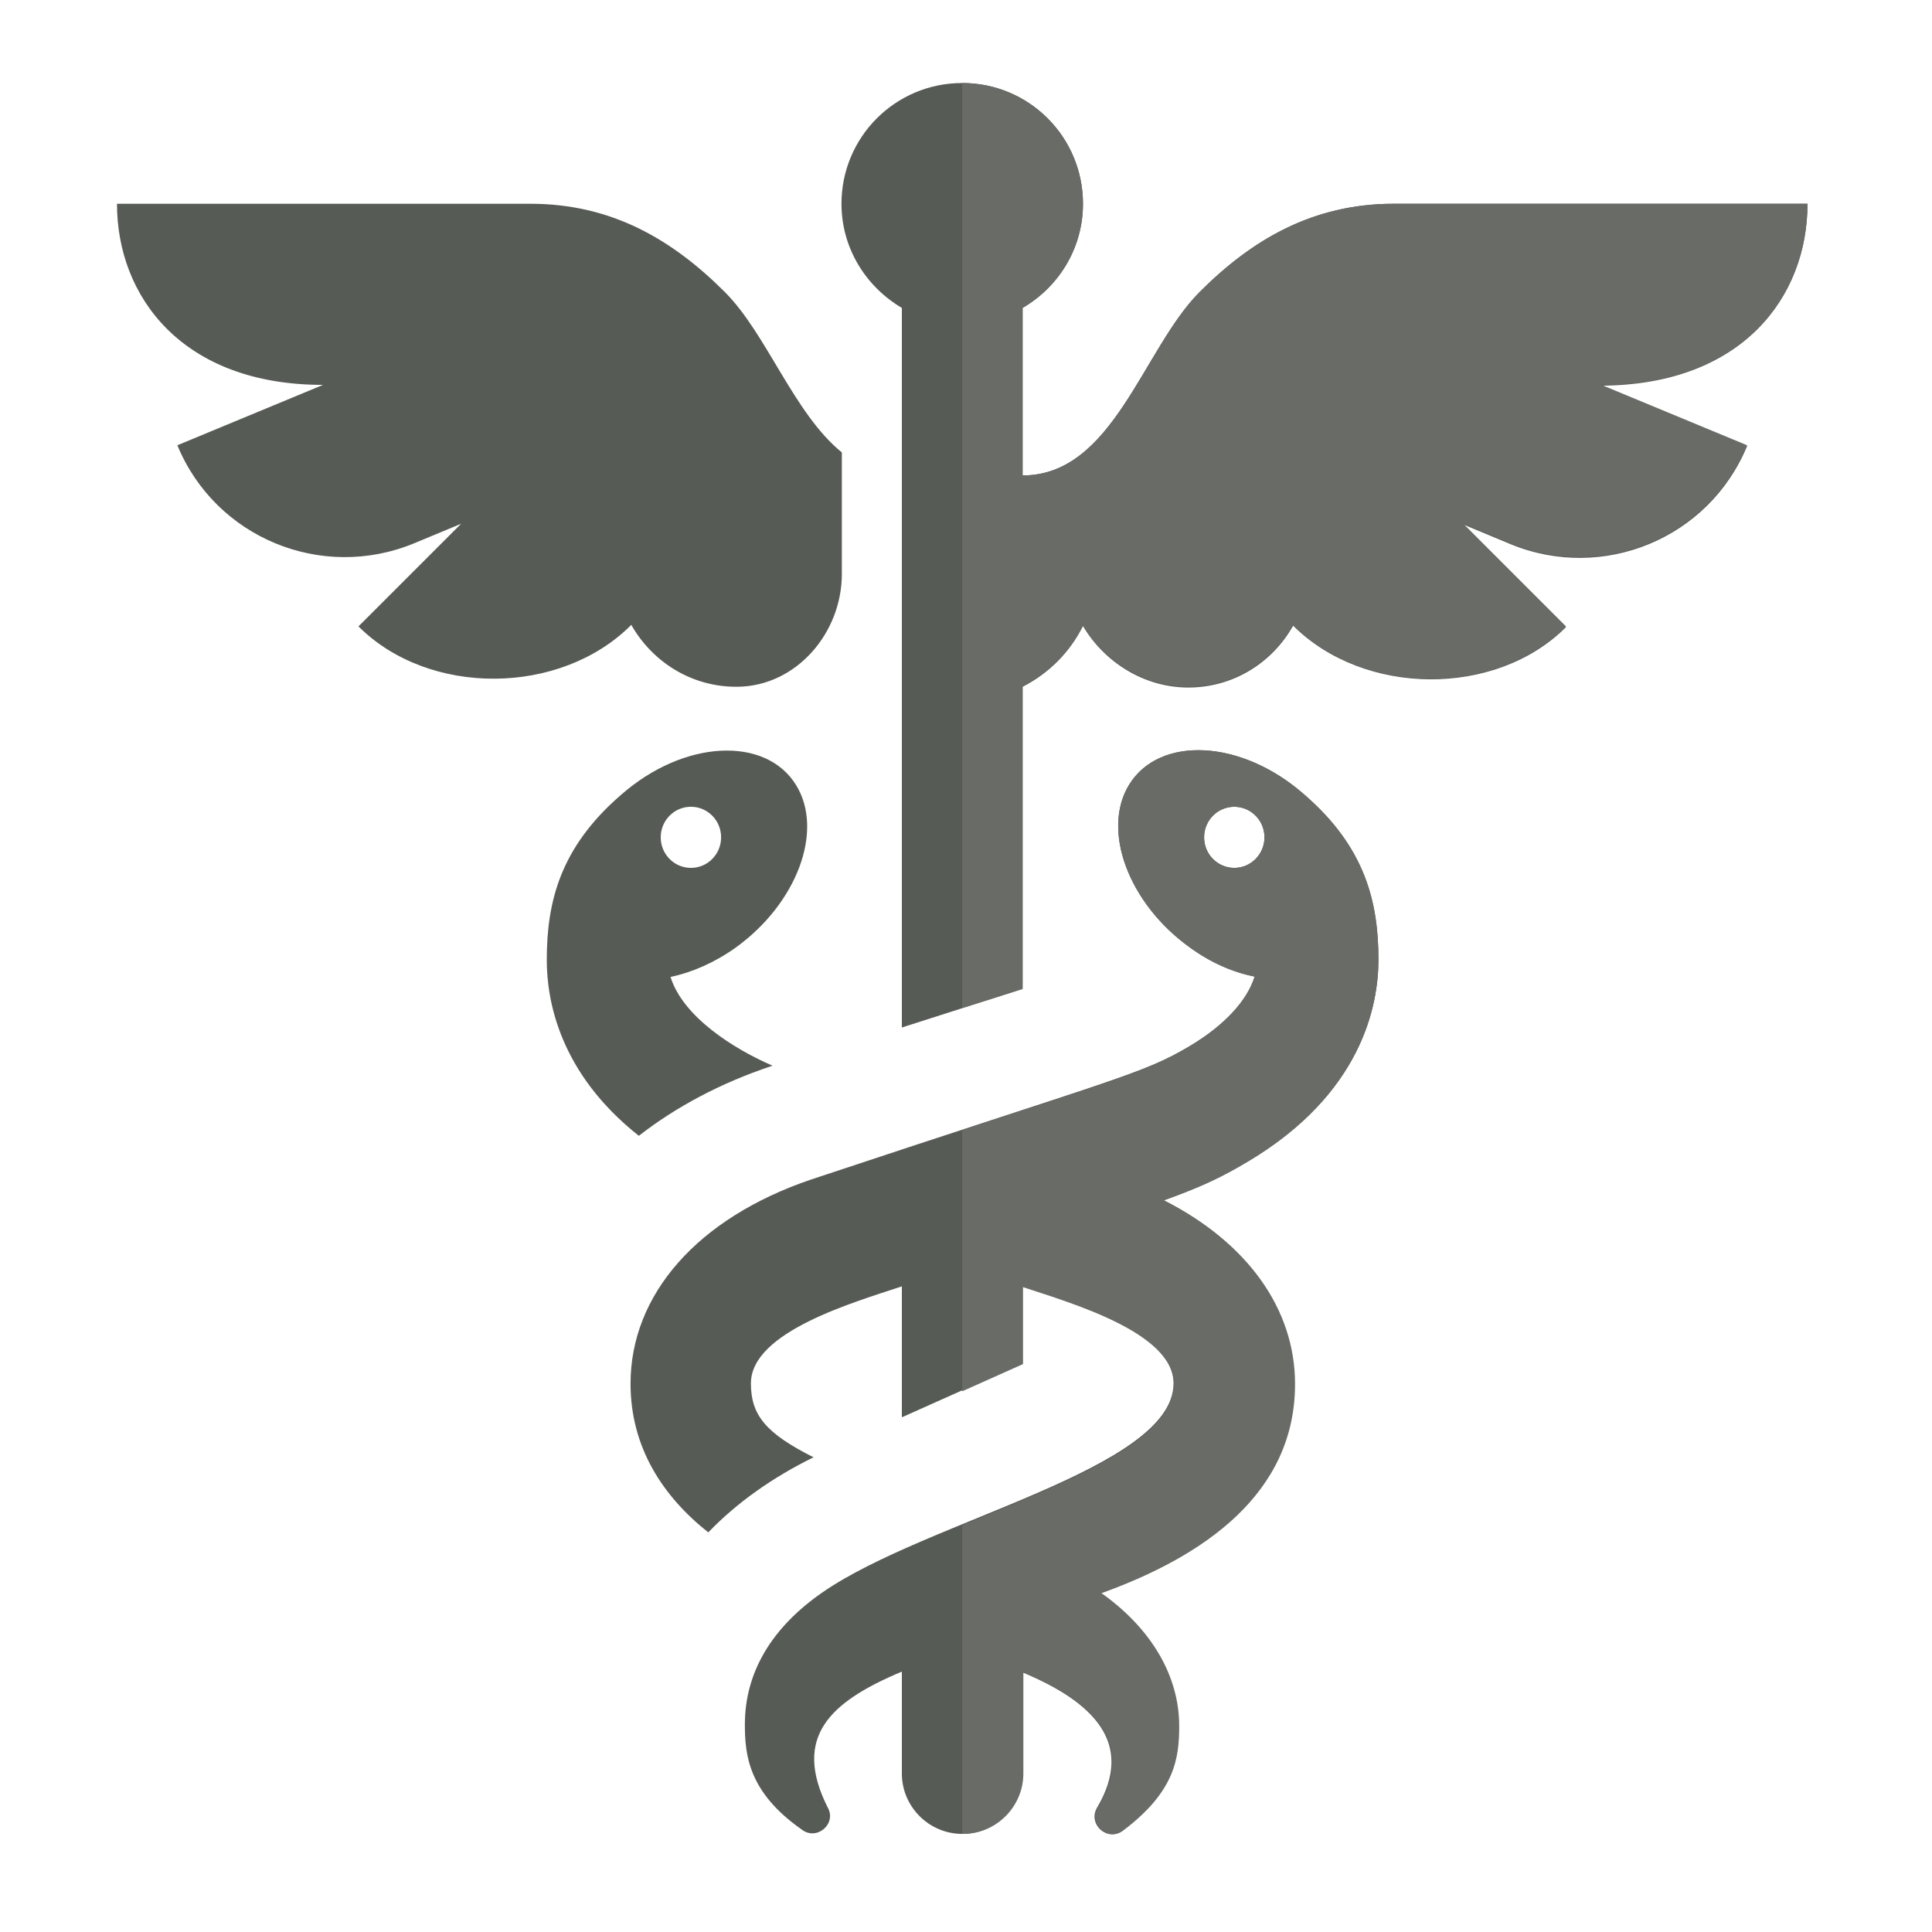
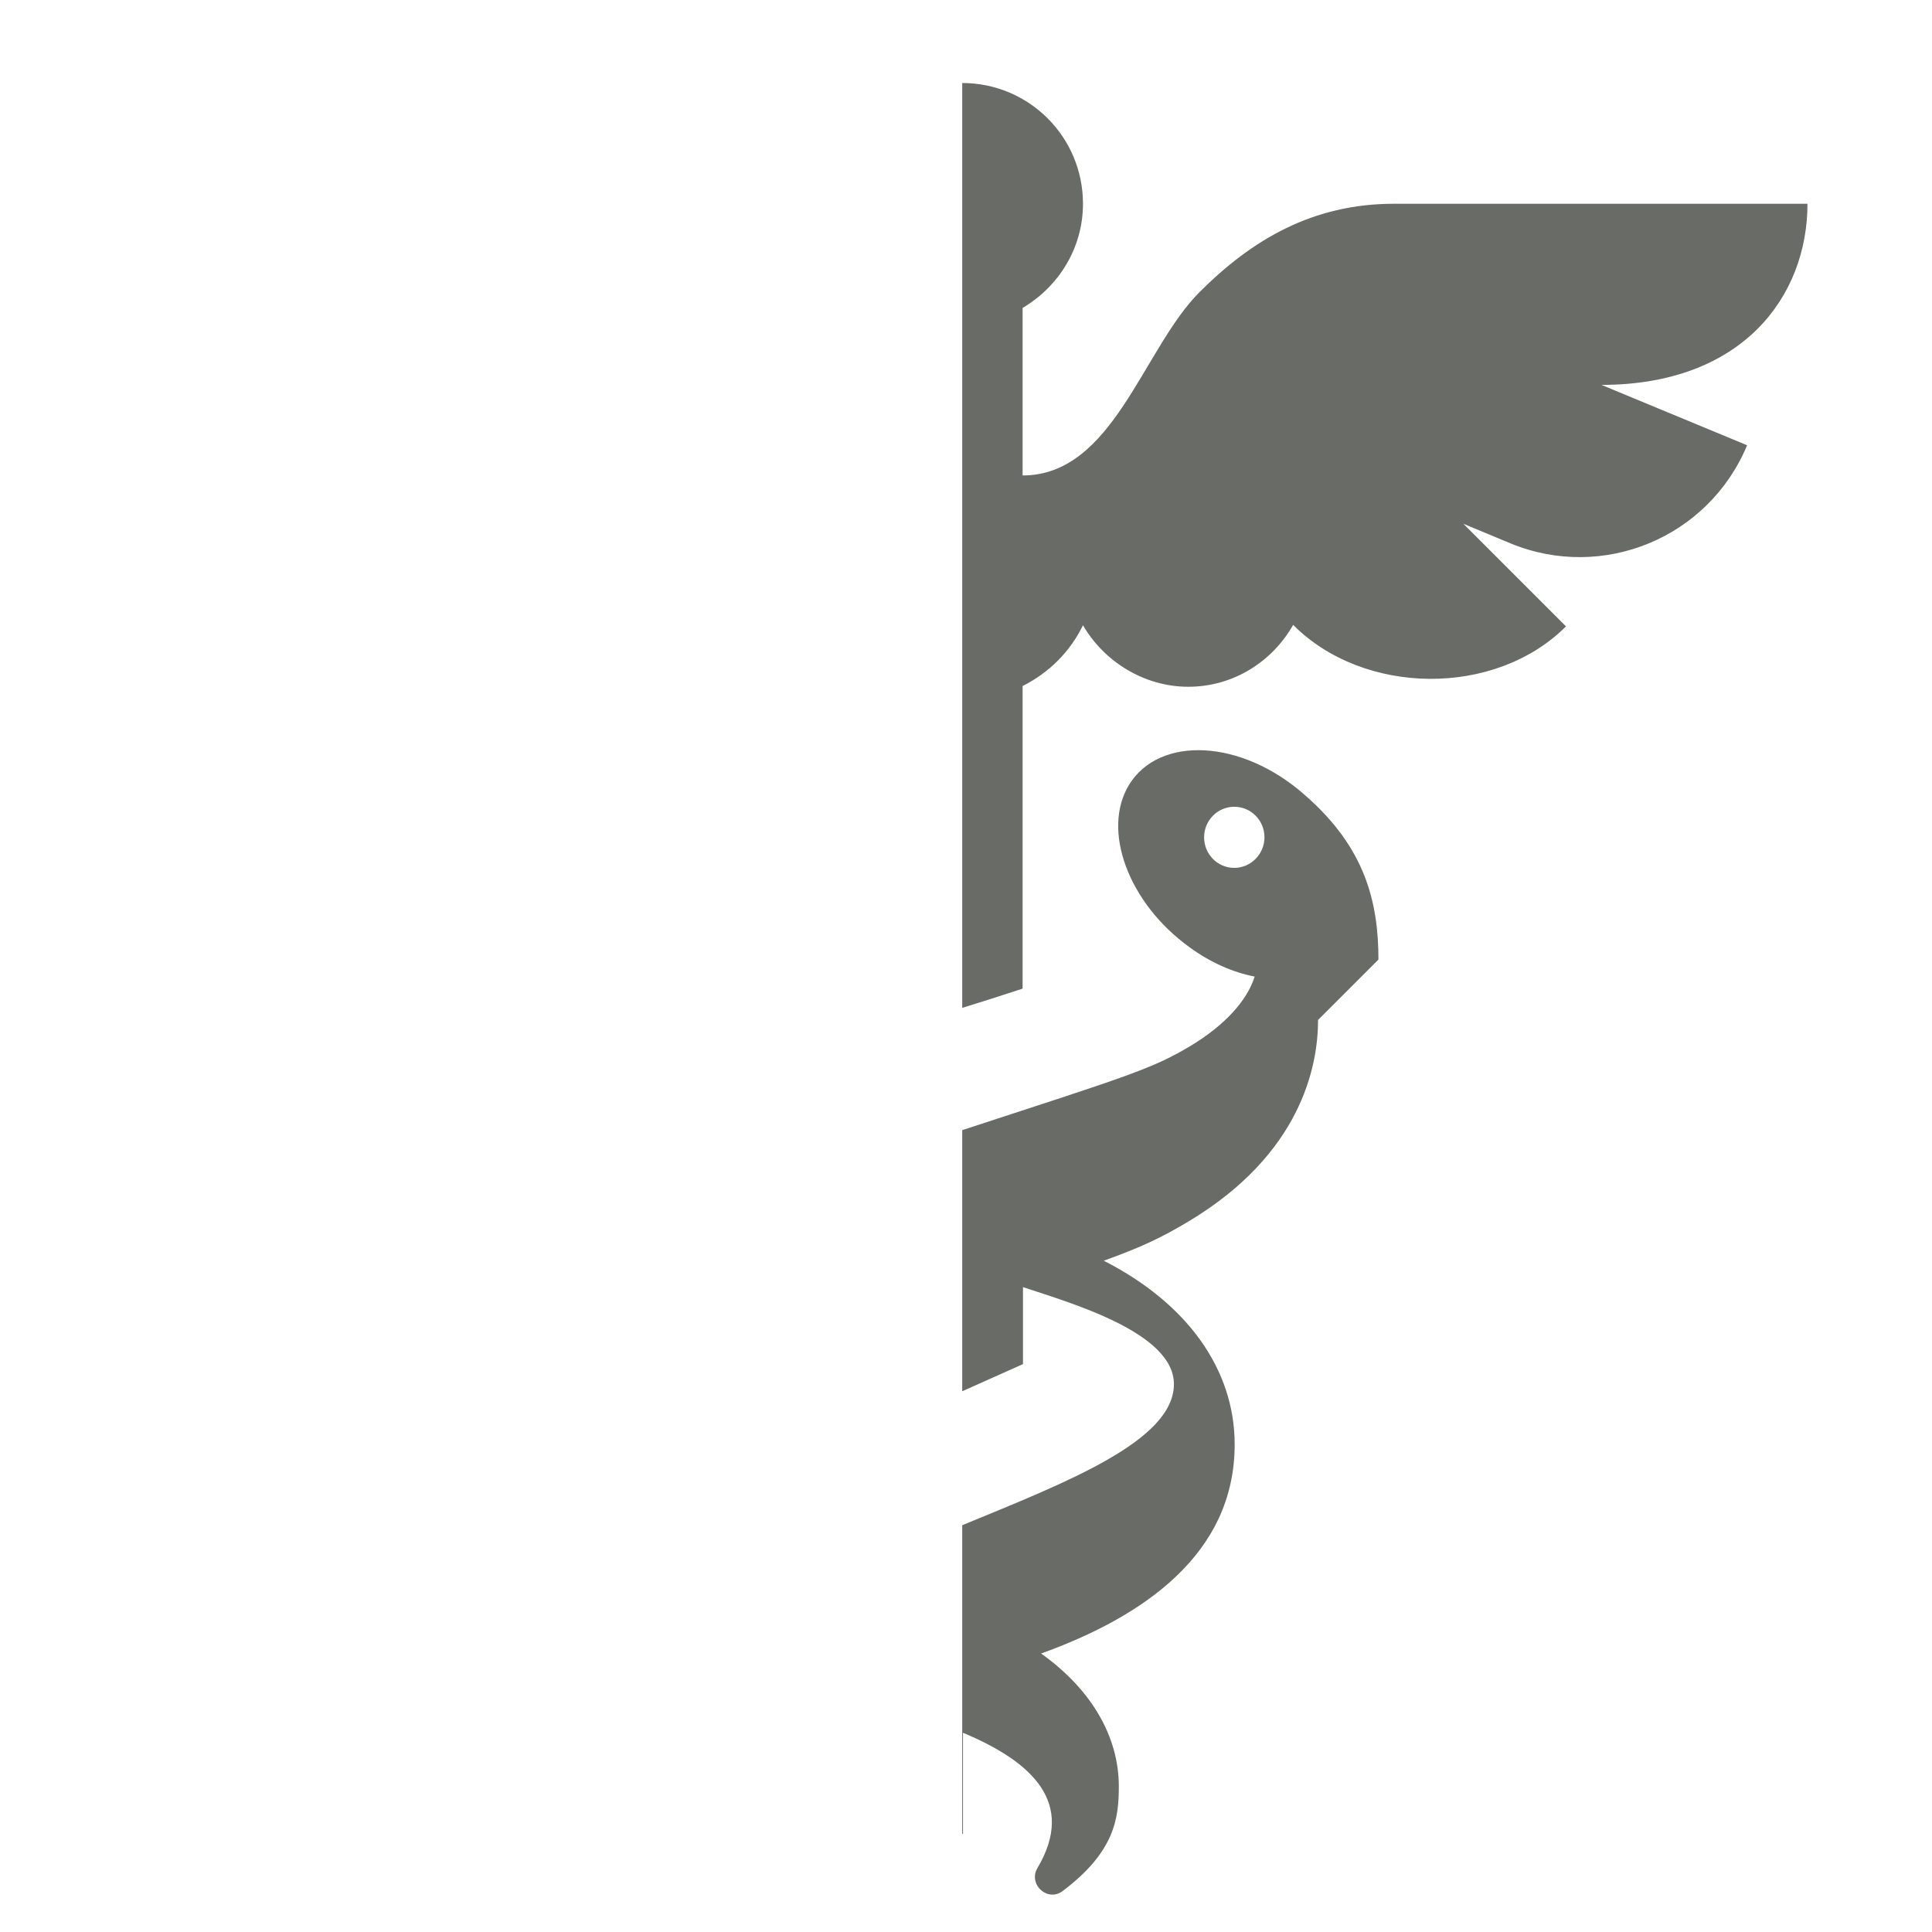
<svg xmlns="http://www.w3.org/2000/svg" viewBox="0 0 512 512">
-   <path d="M365.3 254.3c0-15.2-3.5-29.7-19.5-43.6-16.8-14.9-38.6-15.8-46.6-2.7-7.3 12-.2 31.3 16 43 5.6 4.1 11.6 6.7 17.3 7.8-2 6.4-8 12.9-17.2 18.4-12.6 7.5-19.5 8.5-100.4 35.4-30 10.2-47.8 30.4-47.8 54.1 0 16.9 8.6 29.9 20.6 39.4 7.5-7.8 16.9-14.5 27.9-19.9-12.7-6.4-16.6-11.2-16.6-19.6 0-13.7 27.4-21.5 40-25.7v34.7l32-14.3v-20.4c12.7 4.2 40 12 40 25.7 0 22.8-65.2 36.2-92.9 55.3-13.5 9.3-20.7 21.2-20.7 35.1 0 8 .9 17.9 15 27.8 4 3.2 9.5-1.5 6.9-5.9-9.3-18.6.6-27.9 19.7-35.9v27c0 8.8 7.2 16 16 16s16-7.2 16-16v-26.8c18.4 7.7 30 18.6 19.7 35.9-2.5 4.4 2.9 9.2 6.9 5.9 13.6-10.3 14.7-19.1 14.7-27.6 0-13-7.1-25.6-20.6-35.2 27.2-9.8 51.3-26.4 51.3-55.4 0-20-12.7-37.6-34.7-48.7 10.3-3.7 15.4-6.2 22.3-10.3 30.2-17.9 34.7-41.2 34.7-53.5zM327.1 230c-4.4 0-8-3.6-8-8.1s3.6-8.1 8-8.1 8 3.6 8 8.1-3.5 8.1-8 8.1zM479 54H369.4c-21.5 0-37.6 9.5-51.5 23.4C302.9 92.5 295 126 271 126V81.6c9.5-5.5 16-15.7 16-27.6 0-17.7-14.3-32-32-32s-32 14.3-32 32c0 11.8 6.5 22 16 27.6v190.7c9.9-3.2 20.7-6.6 32-10.2V182c6.9-3.5 12.5-9.1 16-16.1 5.6 9.5 16.1 16.3 27.9 16.3 12 0 22.3-6.6 27.8-16.4 18.7 18.7 53.6 19.1 72.3.4L387.8 139l12.5 5.2c24.5 10.1 52.6-1.5 62.7-26l-38.6-16C461.8 102 479 78.6 479 54zM177.7 258.9c5.7-1.2 11.7-3.8 17.3-7.8 16.2-11.7 23.4-30.9 16-43-8-13.1-29.8-12.2-46.6 2.7-16 13.9-19.5 28.3-19.5 43.6 0 10.8 3.4 30 24.4 46.6 9.9-7.7 21.7-14 35.2-18.5l.2-.1c-10.2-4.4-23.7-12.9-27-23.5zm-2.6-37c0-4.5 3.6-8.1 8-8.1s8 3.6 8 8.1-3.6 8.1-8 8.1-8-3.6-8-8.1zm17-144.5c-13.9-13.9-30-23.4-51.5-23.4H31c0 24.5 17.2 48 54.6 48L47 118c10.1 24.5 38.2 36.1 62.7 26l12.5-5.2L95 166c18.7 18.7 53.6 18.4 72.3-.4 5.5 9.7 15.8 16.4 27.8 16.4h.4c15.6-.2 27.6-14.3 27.6-29.9v-32.2c-12.7-10.3-19.9-31.4-31-42.5z" fill="#575b55" />
-   <path d="M365.3 254.3c0-15.2-3.5-29.7-19.5-43.6-16.8-14.9-38.6-15.8-46.6-2.7-7.3 12-.2 31.3 16 43 5.6 4.1 11.6 6.7 17.3 7.8-2 6.4-8 13-17.2 18.5-10.1 6-16.5 7.9-60.3 22.2v69.2l16.1-7.2v-20.4c12.6 4.2 40 12 40 25.7 0 15.1-28.7 26.1-56.1 37.4V486h.2c8.8 0 16-7.2 16-16v-26.8c18.4 7.7 30 18.6 19.7 35.9-2.5 4.4 2.9 9.2 6.9 5.9 13.6-10.3 14.7-19.1 14.7-27.6 0-13-7.1-25.6-20.6-35.2 27.2-9.8 51.3-26.4 51.3-55.4 0-20-12.7-37.5-34.7-48.7 10.3-3.7 15.4-6.2 22.3-10.3 30-17.9 34.5-41.2 34.5-53.5zM327.1 230c-4.4 0-8-3.6-8-8.1s3.6-8.1 8-8.1 8 3.6 8 8.1c0 4.4-3.6 8.1-8 8.1zm97.3-128l38.6 16c-10.2 24.5-38.2 36.1-62.7 26l-12.5-5.2L415 166c-18.8 18.8-53.6 18.4-72.3-.4-5.5 9.7-15.8 16.4-27.8 16.4-11.8 0-22.4-6.8-27.9-16.3-3.4 7-9 12.6-16 16.1V262c-5.5 1.8-10.8 3.5-16 5.1V22c17.7 0 32 14.3 32 32 0 11.8-6.5 22-16 27.6V126c24 0 31.8-33.5 46.9-48.6 13.9-13.9 30-23.4 51.5-23.4H479c0 24.5-17.2 48-54.6 48z" fill="#686b66" />
+   <path d="M365.3 254.3c0-15.2-3.5-29.7-19.5-43.6-16.8-14.9-38.6-15.8-46.6-2.7-7.3 12-.2 31.3 16 43 5.6 4.1 11.6 6.7 17.3 7.8-2 6.4-8 13-17.2 18.5-10.1 6-16.5 7.9-60.3 22.2v69.2l16.1-7.2v-20.4c12.6 4.2 40 12 40 25.7 0 15.1-28.7 26.1-56.1 37.4V486h.2v-26.8c18.4 7.7 30 18.6 19.7 35.9-2.5 4.4 2.9 9.2 6.9 5.9 13.6-10.3 14.7-19.1 14.7-27.6 0-13-7.1-25.6-20.6-35.2 27.2-9.8 51.3-26.4 51.3-55.4 0-20-12.7-37.5-34.7-48.7 10.3-3.7 15.4-6.2 22.3-10.3 30-17.9 34.5-41.2 34.5-53.5zM327.1 230c-4.4 0-8-3.6-8-8.1s3.6-8.1 8-8.1 8 3.6 8 8.1c0 4.4-3.6 8.1-8 8.1zm97.3-128l38.6 16c-10.2 24.5-38.2 36.1-62.7 26l-12.5-5.2L415 166c-18.8 18.8-53.6 18.4-72.3-.4-5.5 9.7-15.8 16.4-27.8 16.4-11.8 0-22.4-6.8-27.9-16.3-3.4 7-9 12.6-16 16.1V262c-5.5 1.8-10.8 3.5-16 5.1V22c17.7 0 32 14.3 32 32 0 11.8-6.5 22-16 27.6V126c24 0 31.8-33.5 46.9-48.6 13.9-13.9 30-23.4 51.5-23.4H479c0 24.5-17.2 48-54.6 48z" fill="#686b66" />
</svg>